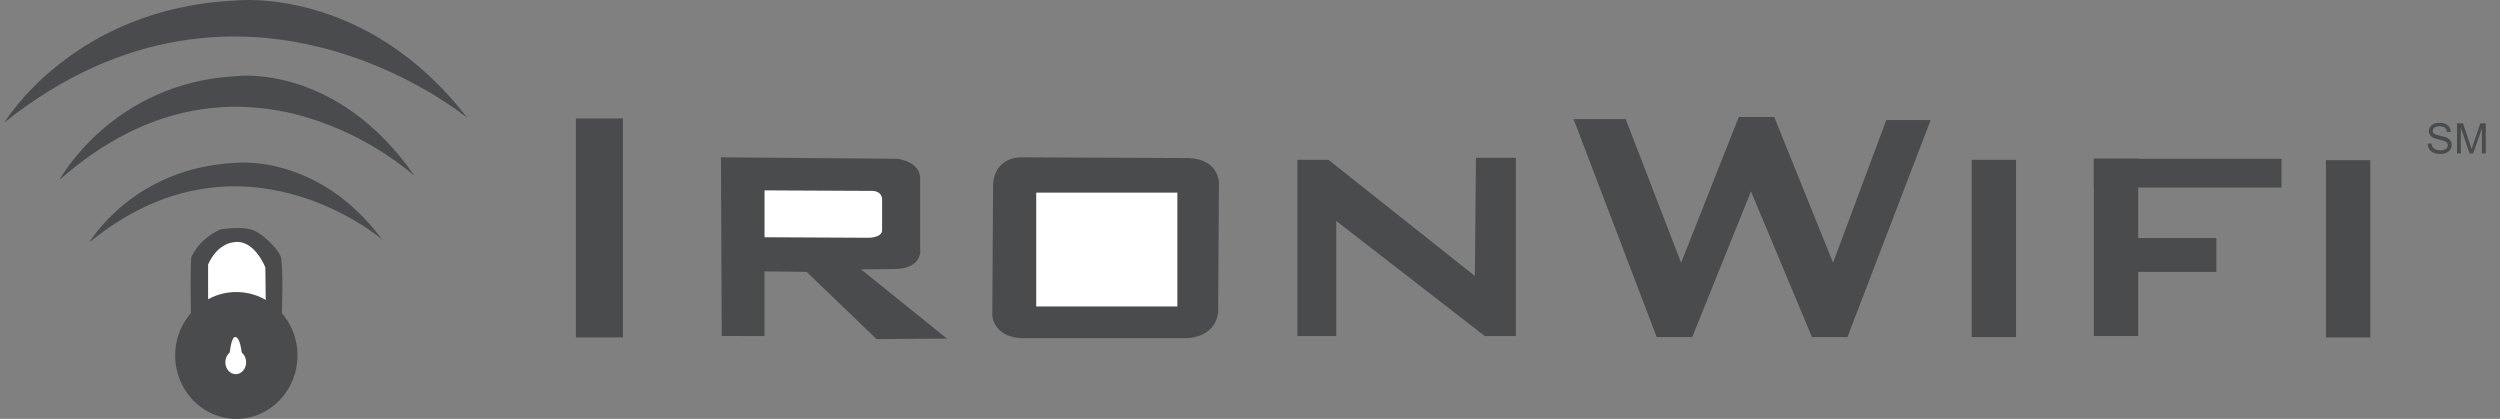
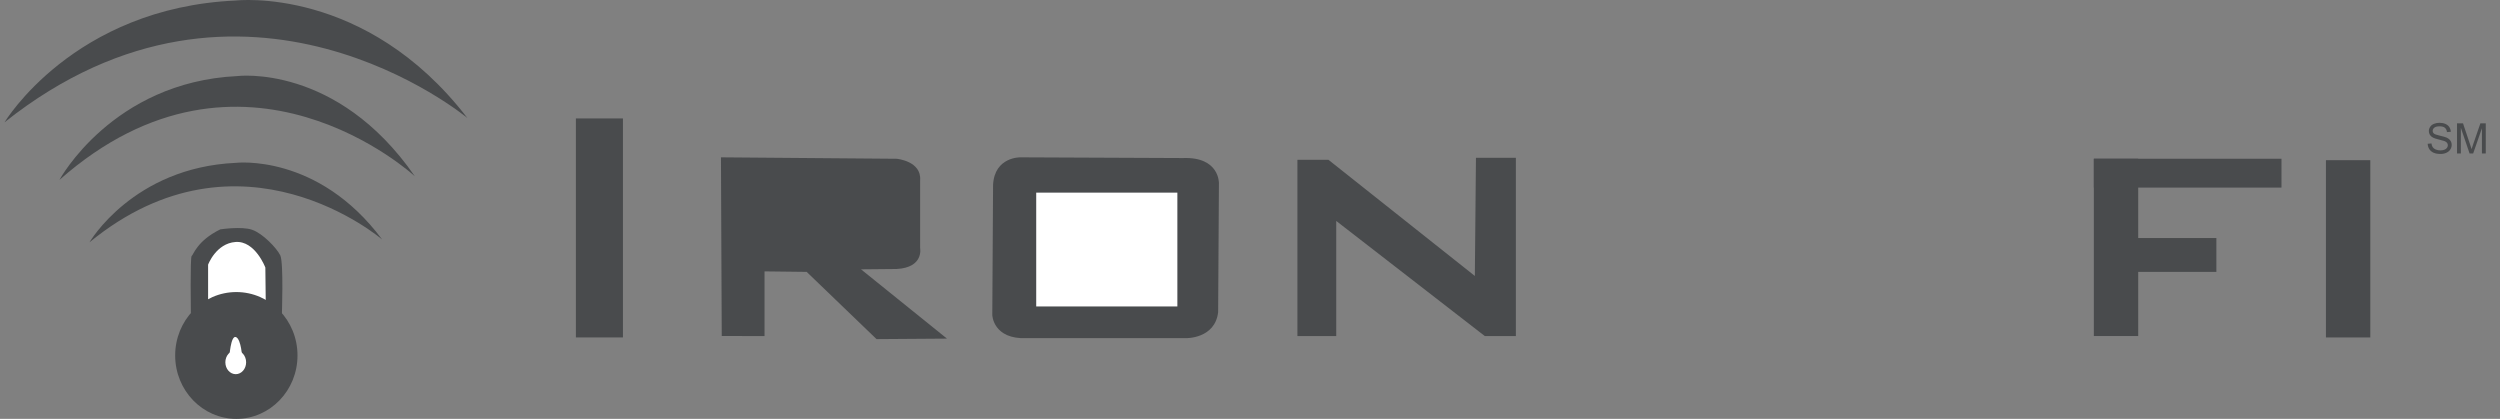
<svg xmlns="http://www.w3.org/2000/svg" width="191" height="32" viewBox="0 0 191 32" fill="none">
  <rect x="0" y="0" width="191" height="32" fill="#808080" stroke="none" />
  <path d="M14.582 23.909C14.582 23.909 14.522 19.616 14.642 19.561C14.762 19.506 15.032 18.405 16.829 17.524C16.829 17.524 18.447 17.276 19.255 17.552C20.064 17.827 21.143 18.955 21.412 19.506C21.682 20.056 21.532 24.156 21.532 24.156L14.582 23.909Z" fill="#494B4D" />
  <path d="M15.899 22.973V20.221C15.899 20.221 16.498 18.598 17.996 18.487C19.494 18.377 20.273 20.441 20.273 20.441L20.303 23.111L15.899 22.973Z" fill="white" />
  <path d="M6.836 18.513C6.836 18.513 10.156 12.799 18.016 12.442C18.016 12.442 24.279 11.692 29.197 18.299C29.197 18.299 18.411 9.015 6.836 18.513Z" fill="#494B4D" />
  <path d="M4.539 13.747C4.539 13.747 8.571 6.279 18.116 5.813C18.116 5.813 25.721 4.832 31.693 13.467C31.693 13.467 18.595 1.334 4.539 13.747Z" fill="#494B4D" />
  <path d="M0.346 9.344C0.346 9.344 5.597 0.587 18.026 0.039C18.026 0.039 27.93 -1.11 35.707 9.016C35.707 9.016 18.651 -5.212 0.346 9.344Z" fill="#494B4D" />
  <path d="M47.593 9.048H43.998V25.78H47.593V9.048Z" fill="#494B4D" />
  <path d="M55.141 25.67L55.081 12.02L68.501 12.13C68.501 12.13 70.418 12.295 70.298 13.781V18.955C70.298 18.955 70.598 20.441 68.501 20.551L65.782 20.577L72.348 25.87L66.968 25.909L61.63 20.772L58.41 20.733V25.676L55.141 25.67Z" fill="#494B4D" />
-   <path d="M58.411 14.545V18.125L66.376 18.165C66.376 18.165 67.392 18.165 67.392 17.581V15.284C67.392 15.284 67.477 14.545 66.502 14.584L58.411 14.545Z" fill="white" />
  <path d="M89.951 14.717H79.167V23.413H89.951V14.717Z" fill="white" />
  <path d="M75.871 14.112L75.811 24.074C75.811 24.074 75.871 25.945 78.448 25.835H90.609C90.609 25.835 92.826 25.89 93.066 23.854L93.126 14.002C93.126 14.002 93.186 11.965 90.37 12.075L77.968 12.02C77.968 12.02 75.991 11.965 75.871 14.112Z" fill="#494B4D" />
  <path d="M89.951 14.717H79.167V23.413H89.951V14.717Z" fill="white" />
  <path d="M99.122 25.676V12.21H101.494L112.678 21.083L112.763 12.054H115.813V25.676H113.441L102.088 16.88V25.676H99.122Z" fill="#494B4D" />
-   <path d="M120.219 9.096L126.573 25.754H129.285L133.775 14.623L138.435 25.754H141.146L147.501 9.174H144.112L140.045 20.072L135.554 8.941H132.843L128.437 20.072L124.201 9.096H120.219Z" fill="#494B4D" />
-   <path d="M154.026 12.21H150.637V25.754H154.026V12.21Z" fill="#494B4D" />
  <path d="M163.359 12.128H159.97V25.672H163.359V12.128Z" fill="#494B4D" />
  <path d="M174.305 12.128H159.97V14.332H174.305V12.128Z" fill="#494B4D" />
  <path d="M169.331 18.185H161.063V20.772H169.331V18.185Z" fill="#494B4D" />
  <path d="M181.091 12.238H177.702V25.782H181.091V12.238Z" fill="#494B4D" />
  <path d="M185.476 10.984L185.764 10.959C185.777 11.074 185.809 11.169 185.858 11.243C185.908 11.316 185.986 11.376 186.09 11.422C186.195 11.467 186.313 11.49 186.444 11.49C186.56 11.49 186.663 11.472 186.751 11.438C186.84 11.403 186.906 11.356 186.949 11.296C186.993 11.236 187.015 11.17 187.015 11.099C187.015 11.027 186.994 10.964 186.952 10.91C186.911 10.856 186.842 10.81 186.745 10.774C186.683 10.75 186.547 10.712 186.335 10.662C186.124 10.611 185.976 10.563 185.891 10.518C185.781 10.46 185.699 10.389 185.644 10.304C185.591 10.218 185.564 10.123 185.564 10.017C185.564 9.901 185.597 9.792 185.663 9.692C185.729 9.59 185.826 9.513 185.952 9.461C186.079 9.409 186.22 9.382 186.375 9.382C186.545 9.382 186.695 9.41 186.825 9.466C186.956 9.52 187.057 9.601 187.127 9.708C187.197 9.814 187.235 9.935 187.24 10.07L186.948 10.092C186.932 9.947 186.879 9.837 186.788 9.762C186.698 9.688 186.564 9.651 186.387 9.651C186.203 9.651 186.068 9.685 185.984 9.753C185.9 9.82 185.858 9.901 185.858 9.996C185.858 10.079 185.888 10.147 185.948 10.2C186.006 10.254 186.159 10.309 186.406 10.365C186.654 10.421 186.824 10.47 186.916 10.511C187.05 10.573 187.149 10.652 187.213 10.747C187.277 10.841 187.309 10.95 187.309 11.074C187.309 11.196 187.274 11.312 187.204 11.421C187.134 11.528 187.033 11.613 186.901 11.673C186.77 11.733 186.622 11.763 186.458 11.763C186.25 11.763 186.075 11.732 185.933 11.672C185.793 11.611 185.683 11.52 185.602 11.399C185.523 11.276 185.481 11.138 185.476 10.984ZM187.716 11.724V9.422H188.174L188.719 11.052C188.769 11.203 188.806 11.317 188.829 11.392C188.855 11.309 188.896 11.186 188.951 11.023L189.502 9.422H189.912V11.724H189.619V9.797L188.95 11.724H188.675L188.009 9.764V11.724H187.716Z" fill="#494B4D" />
  <path d="M18.056 32C20.637 32 22.729 29.831 22.729 27.156C22.729 24.481 20.637 22.313 18.056 22.313C15.475 22.313 13.383 24.481 13.383 27.156C13.383 29.831 15.475 32 18.056 32Z" fill="#494B4D" />
  <path d="M17.518 27.321C17.518 27.321 17.62 25.588 18.028 25.753C18.436 25.918 18.505 27.349 18.505 27.349L17.518 27.321Z" fill="white" />
  <path d="M18.011 28.587C18.449 28.587 18.804 28.181 18.804 27.679C18.804 27.178 18.449 26.771 18.011 26.771C17.572 26.771 17.217 27.178 17.217 27.679C17.217 28.181 17.572 28.587 18.011 28.587Z" fill="white" />
</svg>